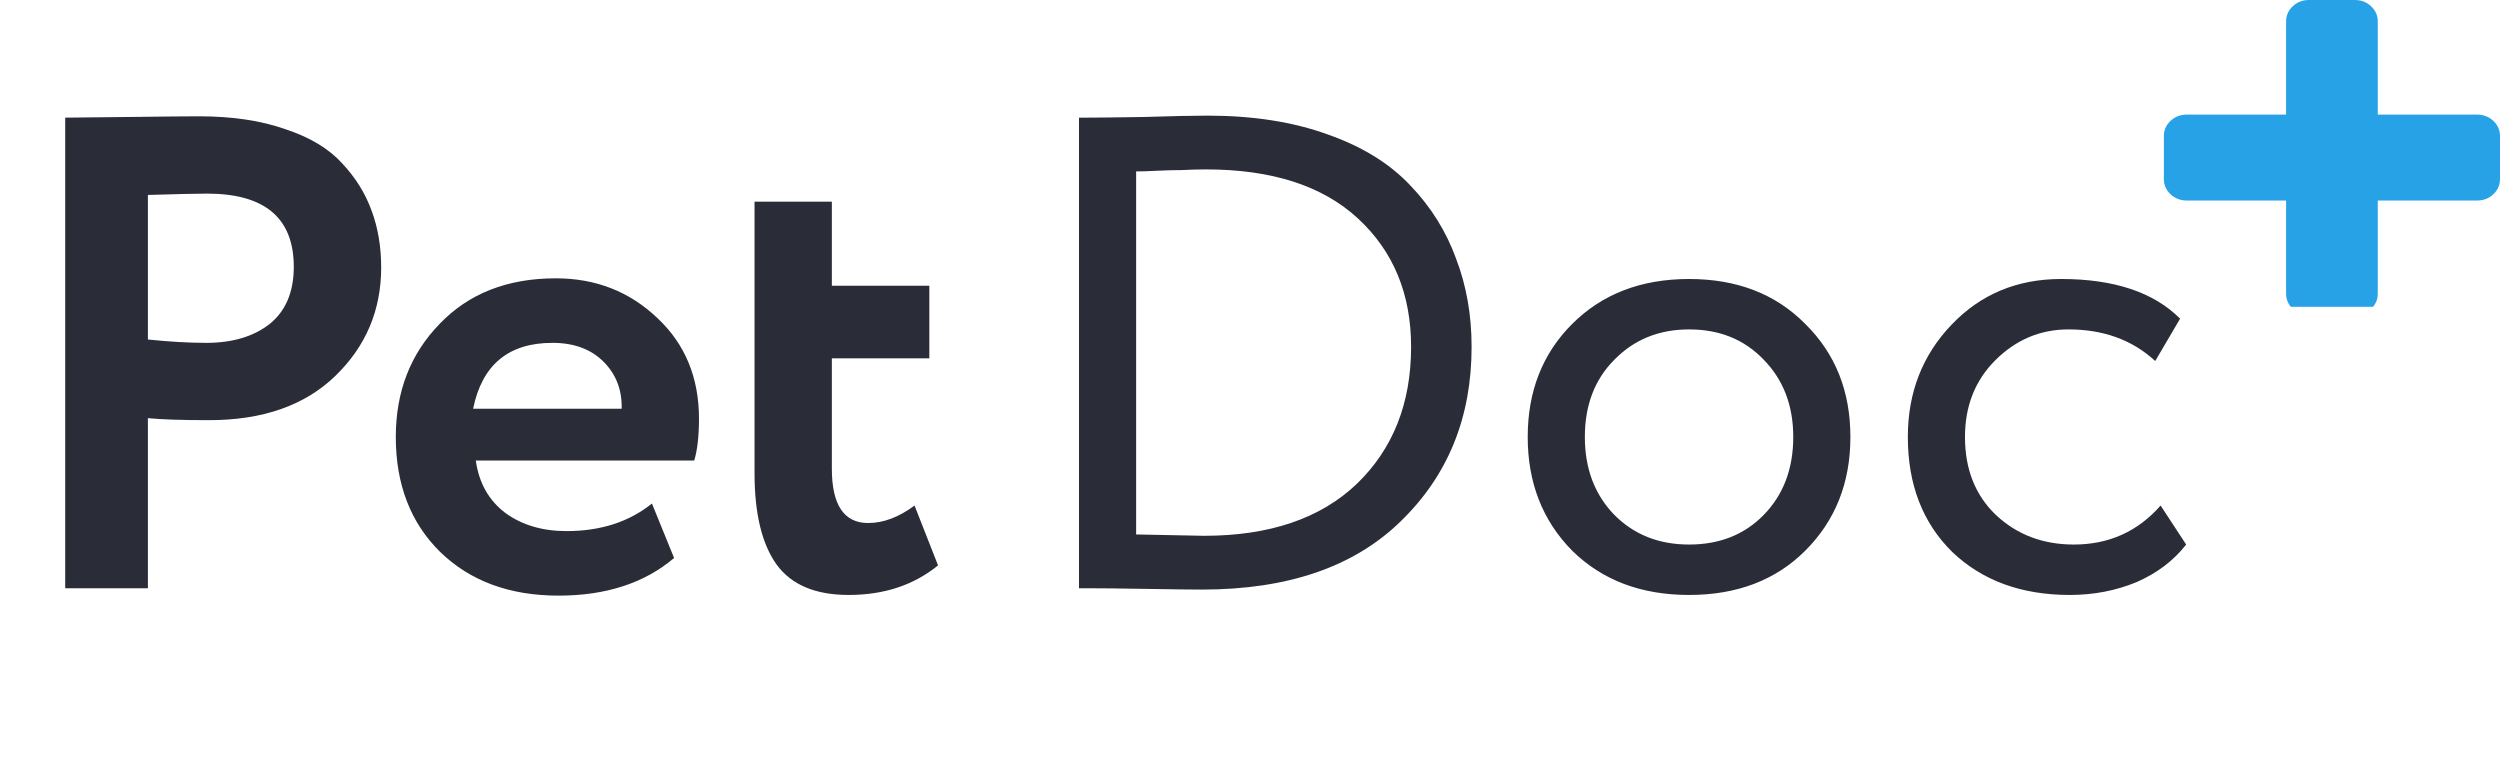
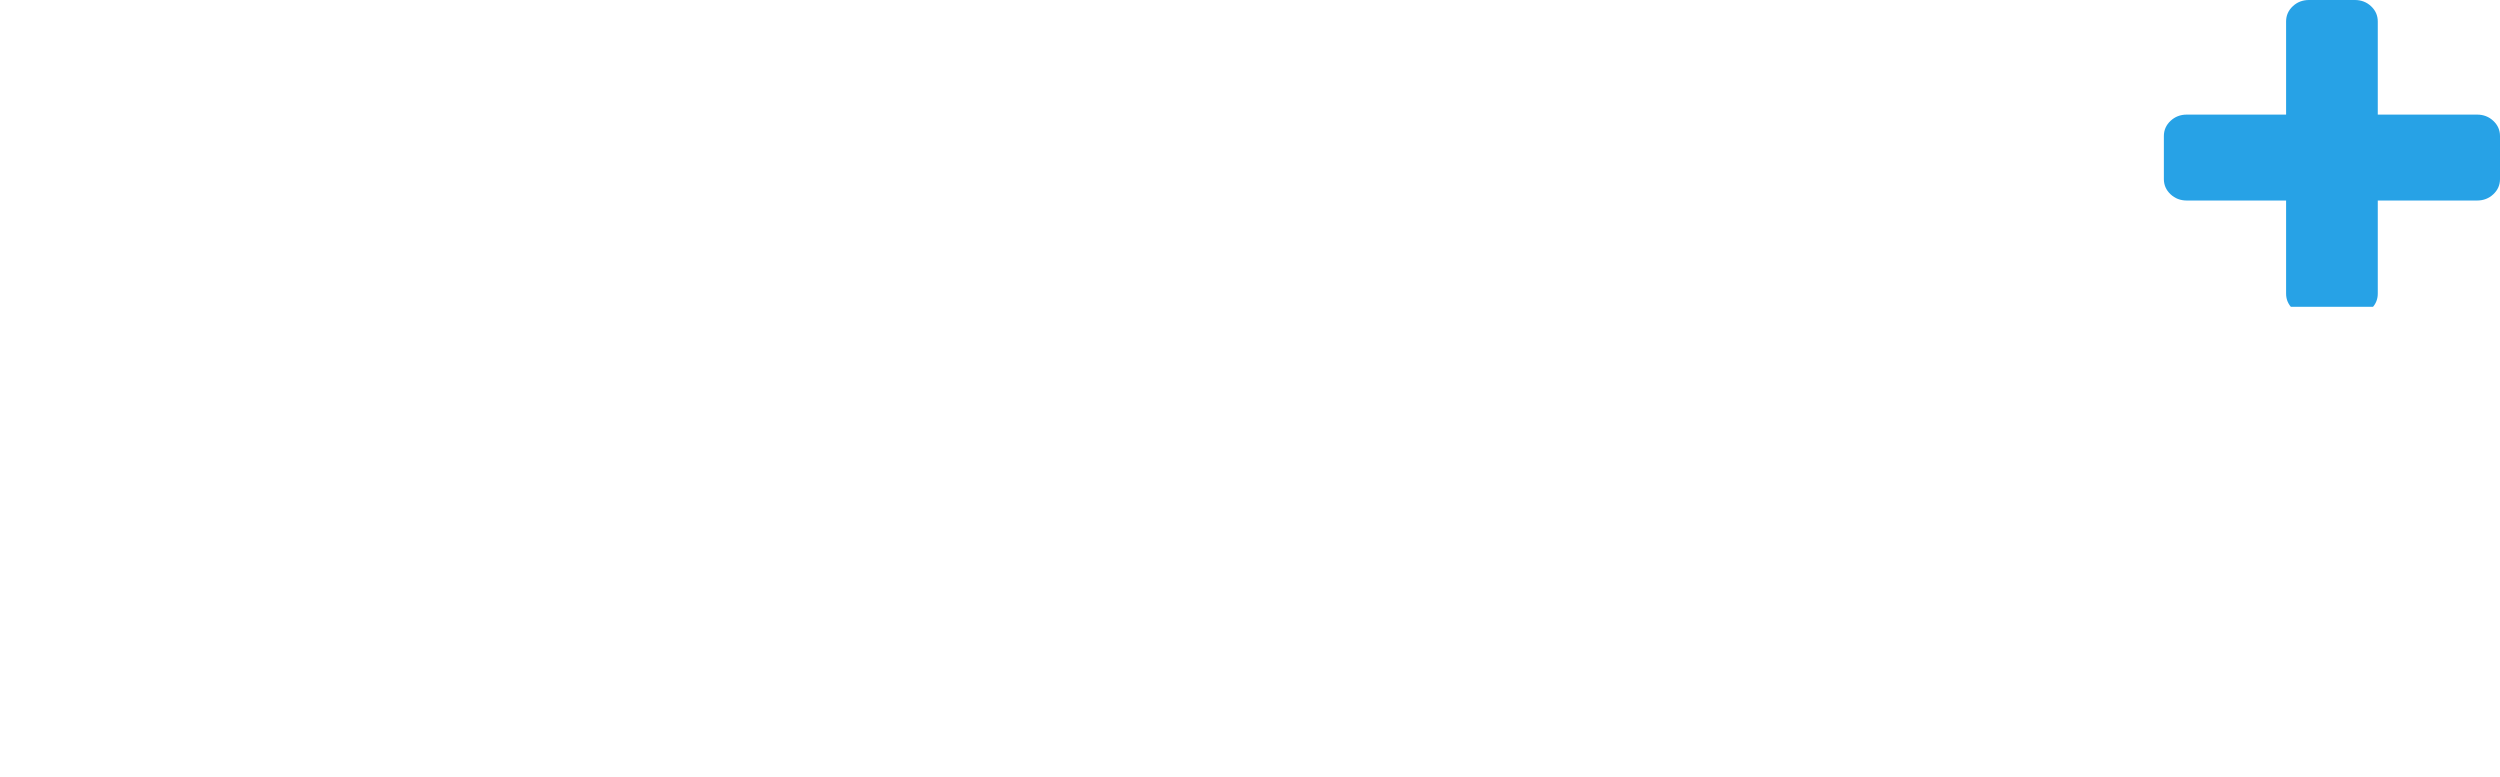
<svg xmlns="http://www.w3.org/2000/svg" width="119" height="37" viewBox="0 0 119 37" fill="none">
-   <path d="M7.04 28H3.104V5.6C3.488 5.6 4.501 5.589 6.144 5.568C7.808 5.547 8.917 5.536 9.472 5.536C11.051 5.536 12.416 5.739 13.568 6.144C14.741 6.528 15.648 7.072 16.288 7.776C16.928 8.459 17.397 9.216 17.696 10.048C17.995 10.859 18.144 11.755 18.144 12.736C18.144 14.763 17.419 16.48 15.968 17.888C14.517 19.296 12.512 20 9.952 20C8.651 20 7.68 19.968 7.04 19.904V28ZM9.856 9.216C9.387 9.216 8.448 9.237 7.04 9.28V16.16C8.064 16.267 8.992 16.32 9.824 16.32C11.061 16.32 12.064 16.021 12.832 15.424C13.6 14.805 13.984 13.899 13.984 12.704C13.984 10.379 12.608 9.216 9.856 9.216ZM31.032 23.968L32.087 26.56C30.68 27.755 28.845 28.352 26.584 28.352C24.258 28.352 22.381 27.659 20.951 26.272C19.544 24.885 18.84 23.061 18.84 20.8C18.84 18.645 19.533 16.853 20.919 15.424C22.306 13.973 24.151 13.248 26.456 13.248C28.354 13.248 29.965 13.877 31.288 15.136C32.61 16.373 33.272 17.973 33.272 19.936C33.272 20.747 33.197 21.408 33.047 21.92H22.648C22.797 22.987 23.266 23.819 24.055 24.416C24.845 24.992 25.816 25.28 26.968 25.28C28.589 25.28 29.944 24.843 31.032 23.968ZM26.296 16.32C24.205 16.32 22.946 17.365 22.52 19.456H29.591C29.613 18.56 29.325 17.813 28.727 17.216C28.13 16.619 27.32 16.32 26.296 16.32ZM35.916 22.528V9.6H39.596V13.6H44.236V17.056H39.596V22.304C39.596 24.032 40.172 24.896 41.324 24.896C42.049 24.896 42.785 24.619 43.532 24.064L44.651 26.912C43.499 27.851 42.081 28.32 40.395 28.32C38.817 28.32 37.675 27.84 36.971 26.88C36.267 25.899 35.916 24.448 35.916 22.528Z" fill="#2A2D38" />
-   <path d="M51.36 28V5.6H51.744C52.213 5.6 53.12 5.589 54.464 5.568C55.829 5.525 56.832 5.504 57.472 5.504C59.648 5.504 61.557 5.803 63.2 6.4C64.843 6.976 66.155 7.787 67.136 8.832C68.117 9.856 68.843 11.019 69.312 12.32C69.803 13.6 70.048 14.997 70.048 16.512C70.048 19.861 68.928 22.624 66.688 24.8C64.469 26.976 61.312 28.064 57.216 28.064C56.747 28.064 55.872 28.053 54.592 28.032C53.333 28.011 52.373 28 51.712 28H51.36ZM57.408 8.064C57.003 8.064 56.619 8.075 56.256 8.096C55.893 8.096 55.499 8.107 55.072 8.128C54.667 8.149 54.336 8.16 54.08 8.16V25.44C56.043 25.483 57.12 25.504 57.312 25.504C60.427 25.504 62.848 24.683 64.576 23.04C66.304 21.376 67.168 19.2 67.168 16.512C67.168 13.995 66.325 11.957 64.64 10.4C62.955 8.843 60.544 8.064 57.408 8.064ZM74.831 26.208C73.423 24.779 72.719 22.976 72.719 20.8C72.719 18.624 73.423 16.832 74.831 15.424C76.26 13.995 78.116 13.28 80.399 13.28C82.682 13.28 84.527 13.995 85.935 15.424C87.364 16.832 88.079 18.624 88.079 20.8C88.079 22.976 87.364 24.779 85.935 26.208C84.527 27.616 82.682 28.32 80.399 28.32C78.116 28.32 76.26 27.616 74.831 26.208ZM75.439 20.8C75.439 22.293 75.898 23.52 76.815 24.48C77.754 25.44 78.948 25.92 80.399 25.92C81.85 25.92 83.034 25.451 83.951 24.512C84.89 23.552 85.359 22.315 85.359 20.8C85.359 19.307 84.89 18.08 83.951 17.12C83.034 16.16 81.85 15.68 80.399 15.68C78.97 15.68 77.786 16.16 76.847 17.12C75.908 18.059 75.439 19.285 75.439 20.8ZM102.845 24.064L104.061 25.92C103.463 26.688 102.674 27.285 101.693 27.712C100.711 28.117 99.655 28.32 98.525 28.32C96.221 28.32 94.354 27.637 92.925 26.272C91.517 24.885 90.813 23.061 90.813 20.8C90.813 18.688 91.506 16.907 92.893 15.456C94.279 14.005 96.018 13.28 98.109 13.28C100.626 13.28 102.514 13.909 103.773 15.168L102.589 17.184C101.501 16.181 100.125 15.68 98.461 15.68C97.117 15.68 95.954 16.171 94.973 17.152C94.013 18.112 93.533 19.328 93.533 20.8C93.533 22.336 94.023 23.573 95.005 24.512C96.007 25.451 97.245 25.92 98.717 25.92C100.381 25.92 101.757 25.301 102.845 24.064Z" fill="#2A2D38" />
  <g clip-path="url(#clip0_165_13099)">
    <path d="M119 6.477V8.523C119 8.807 118.894 9.048 118.682 9.247C118.47 9.446 118.212 9.545 117.909 9.545H113.182V13.977C113.182 14.261 113.076 14.503 112.864 14.702C112.652 14.901 112.394 15 112.091 15H109.909C109.606 15 109.348 14.901 109.136 14.702C108.924 14.503 108.818 14.261 108.818 13.977V9.545H104.091C103.788 9.545 103.53 9.446 103.318 9.247C103.106 9.048 103 8.807 103 8.523V6.477C103 6.193 103.106 5.952 103.318 5.753C103.53 5.554 103.788 5.455 104.091 5.455H108.818V1.023C108.818 0.739 108.924 0.497 109.136 0.298C109.348 0.099 109.606 0 109.909 0H112.091C112.394 0 112.652 0.099 112.864 0.298C113.076 0.497 113.182 0.739 113.182 1.023V5.455H117.909C118.212 5.455 118.47 5.554 118.682 5.753C118.894 5.952 119 6.193 119 6.477Z" fill="#27A2E6" />
  </g>
  <defs>
    <clipPath id="clip0_165_13099">
      <rect width="16" height="14.605" fill="white" transform="translate(103)" />
    </clipPath>
  </defs>
</svg>